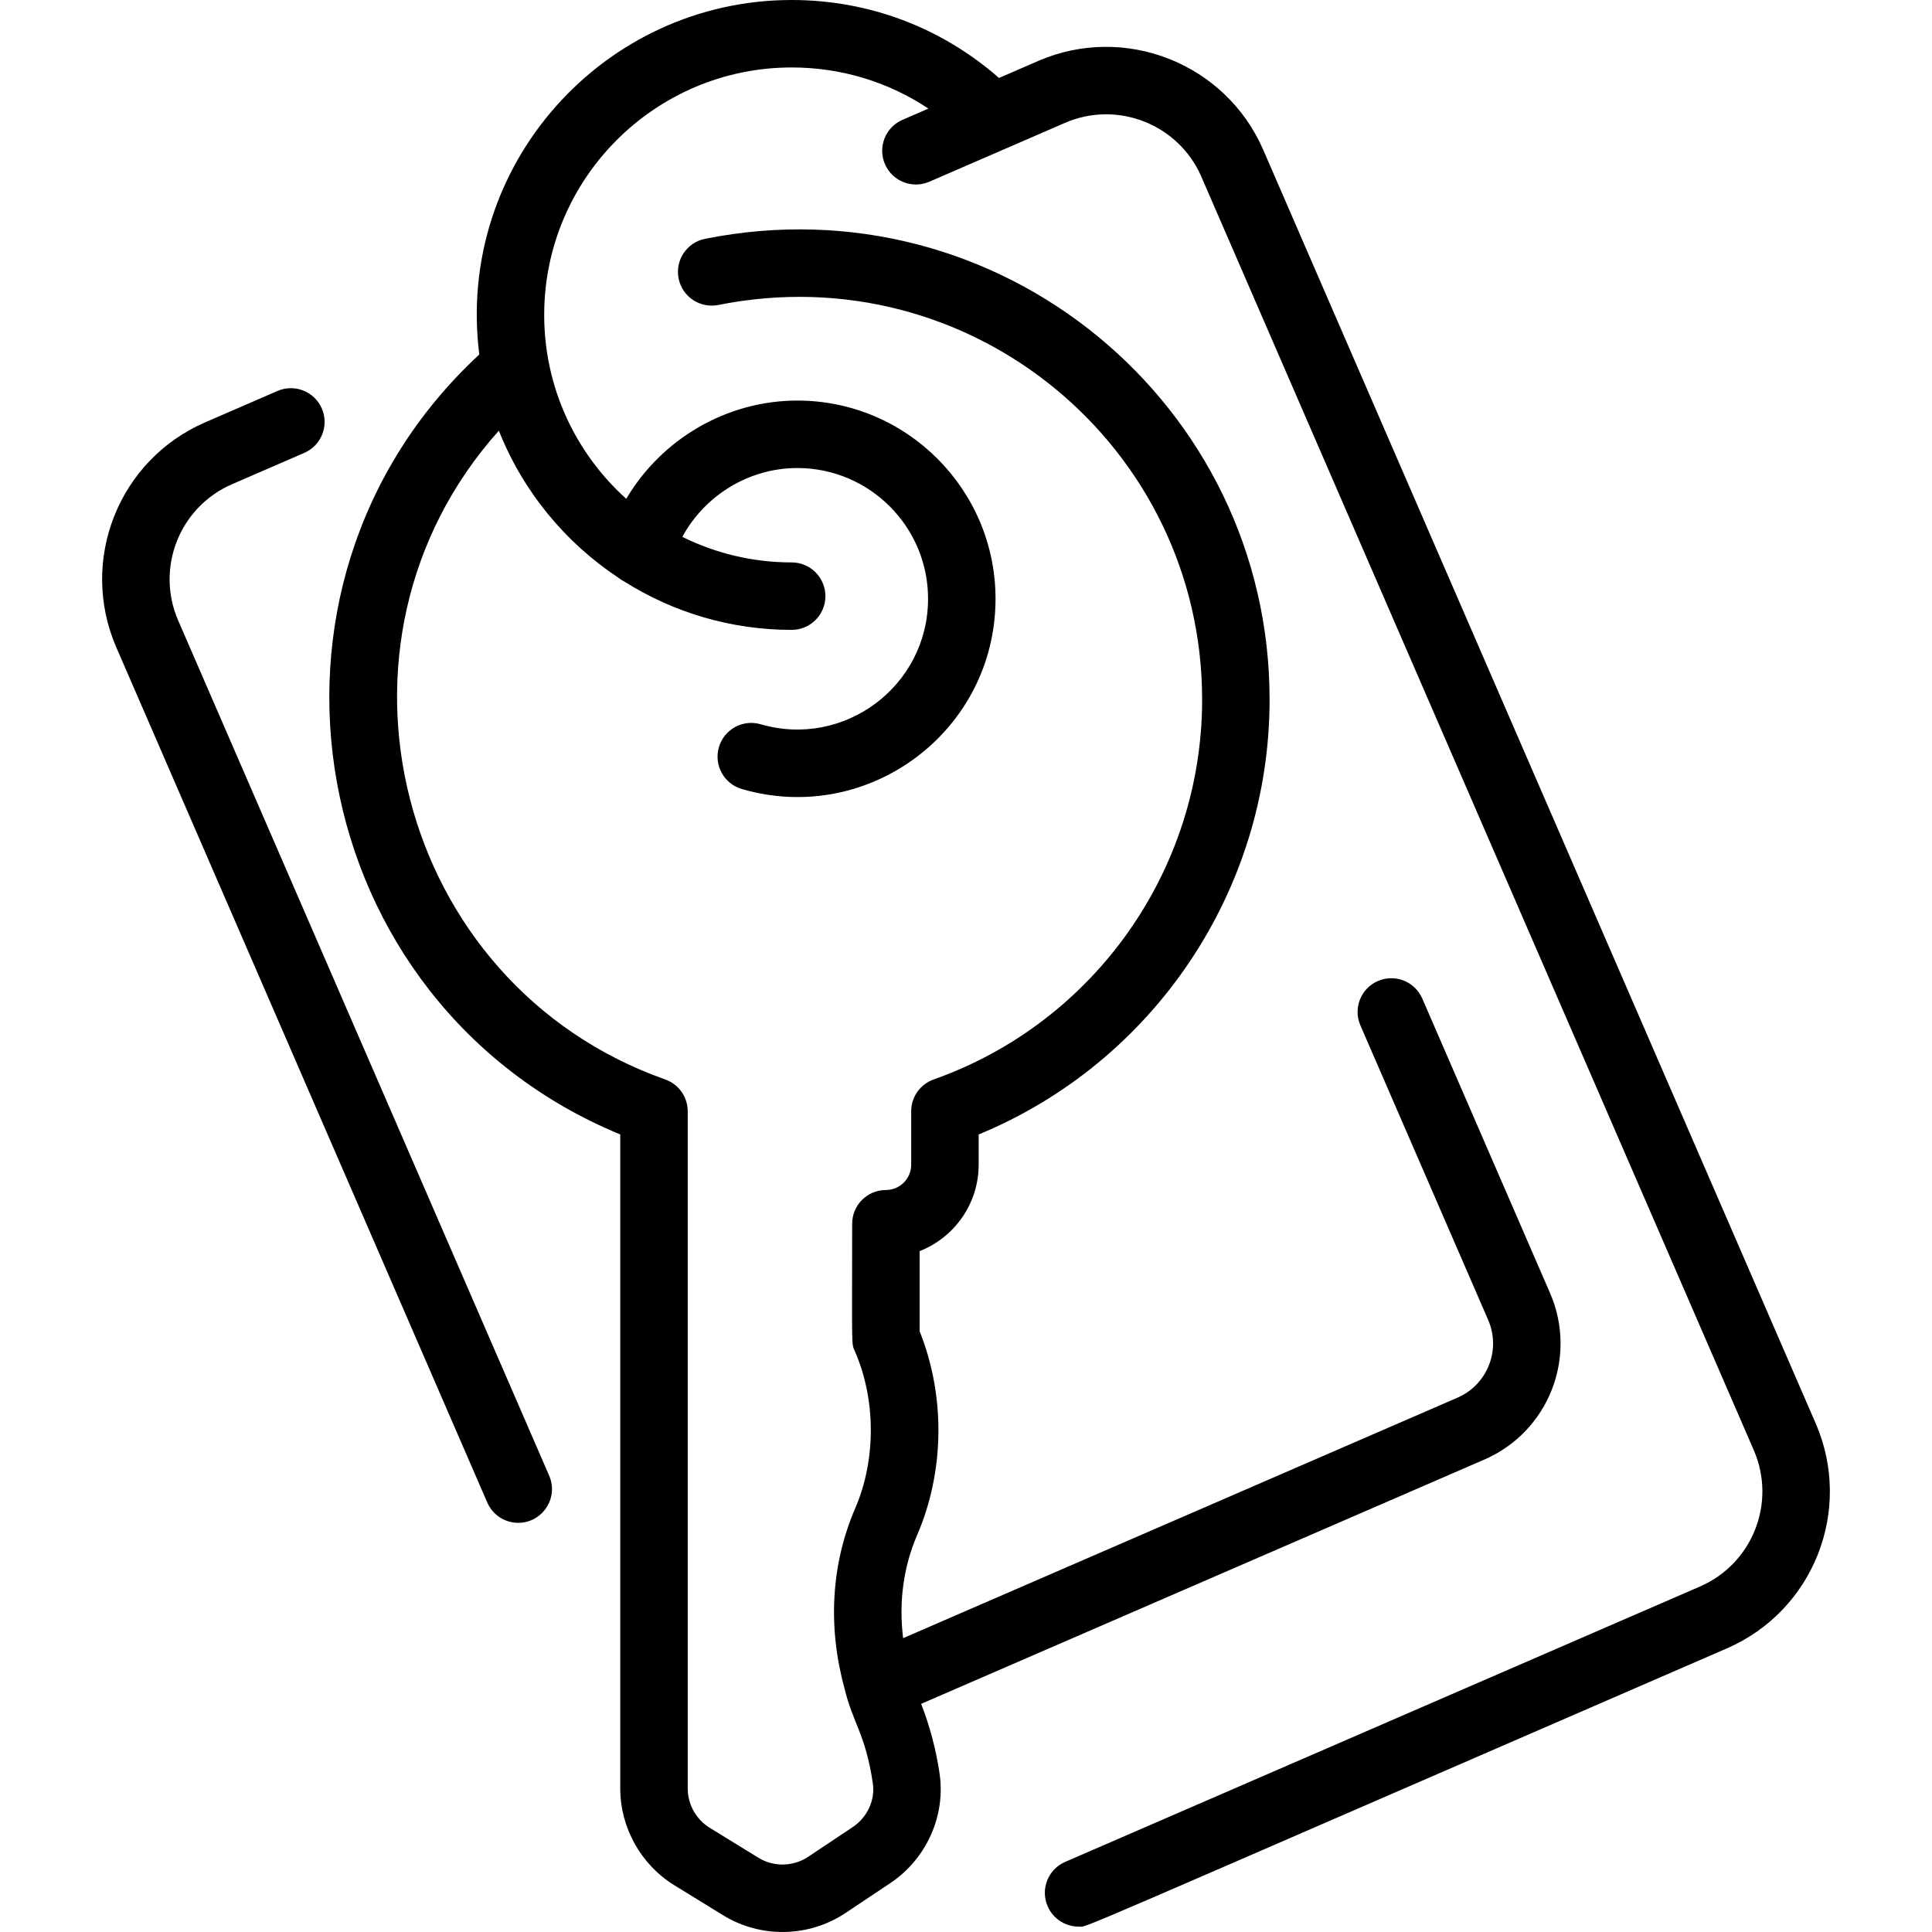
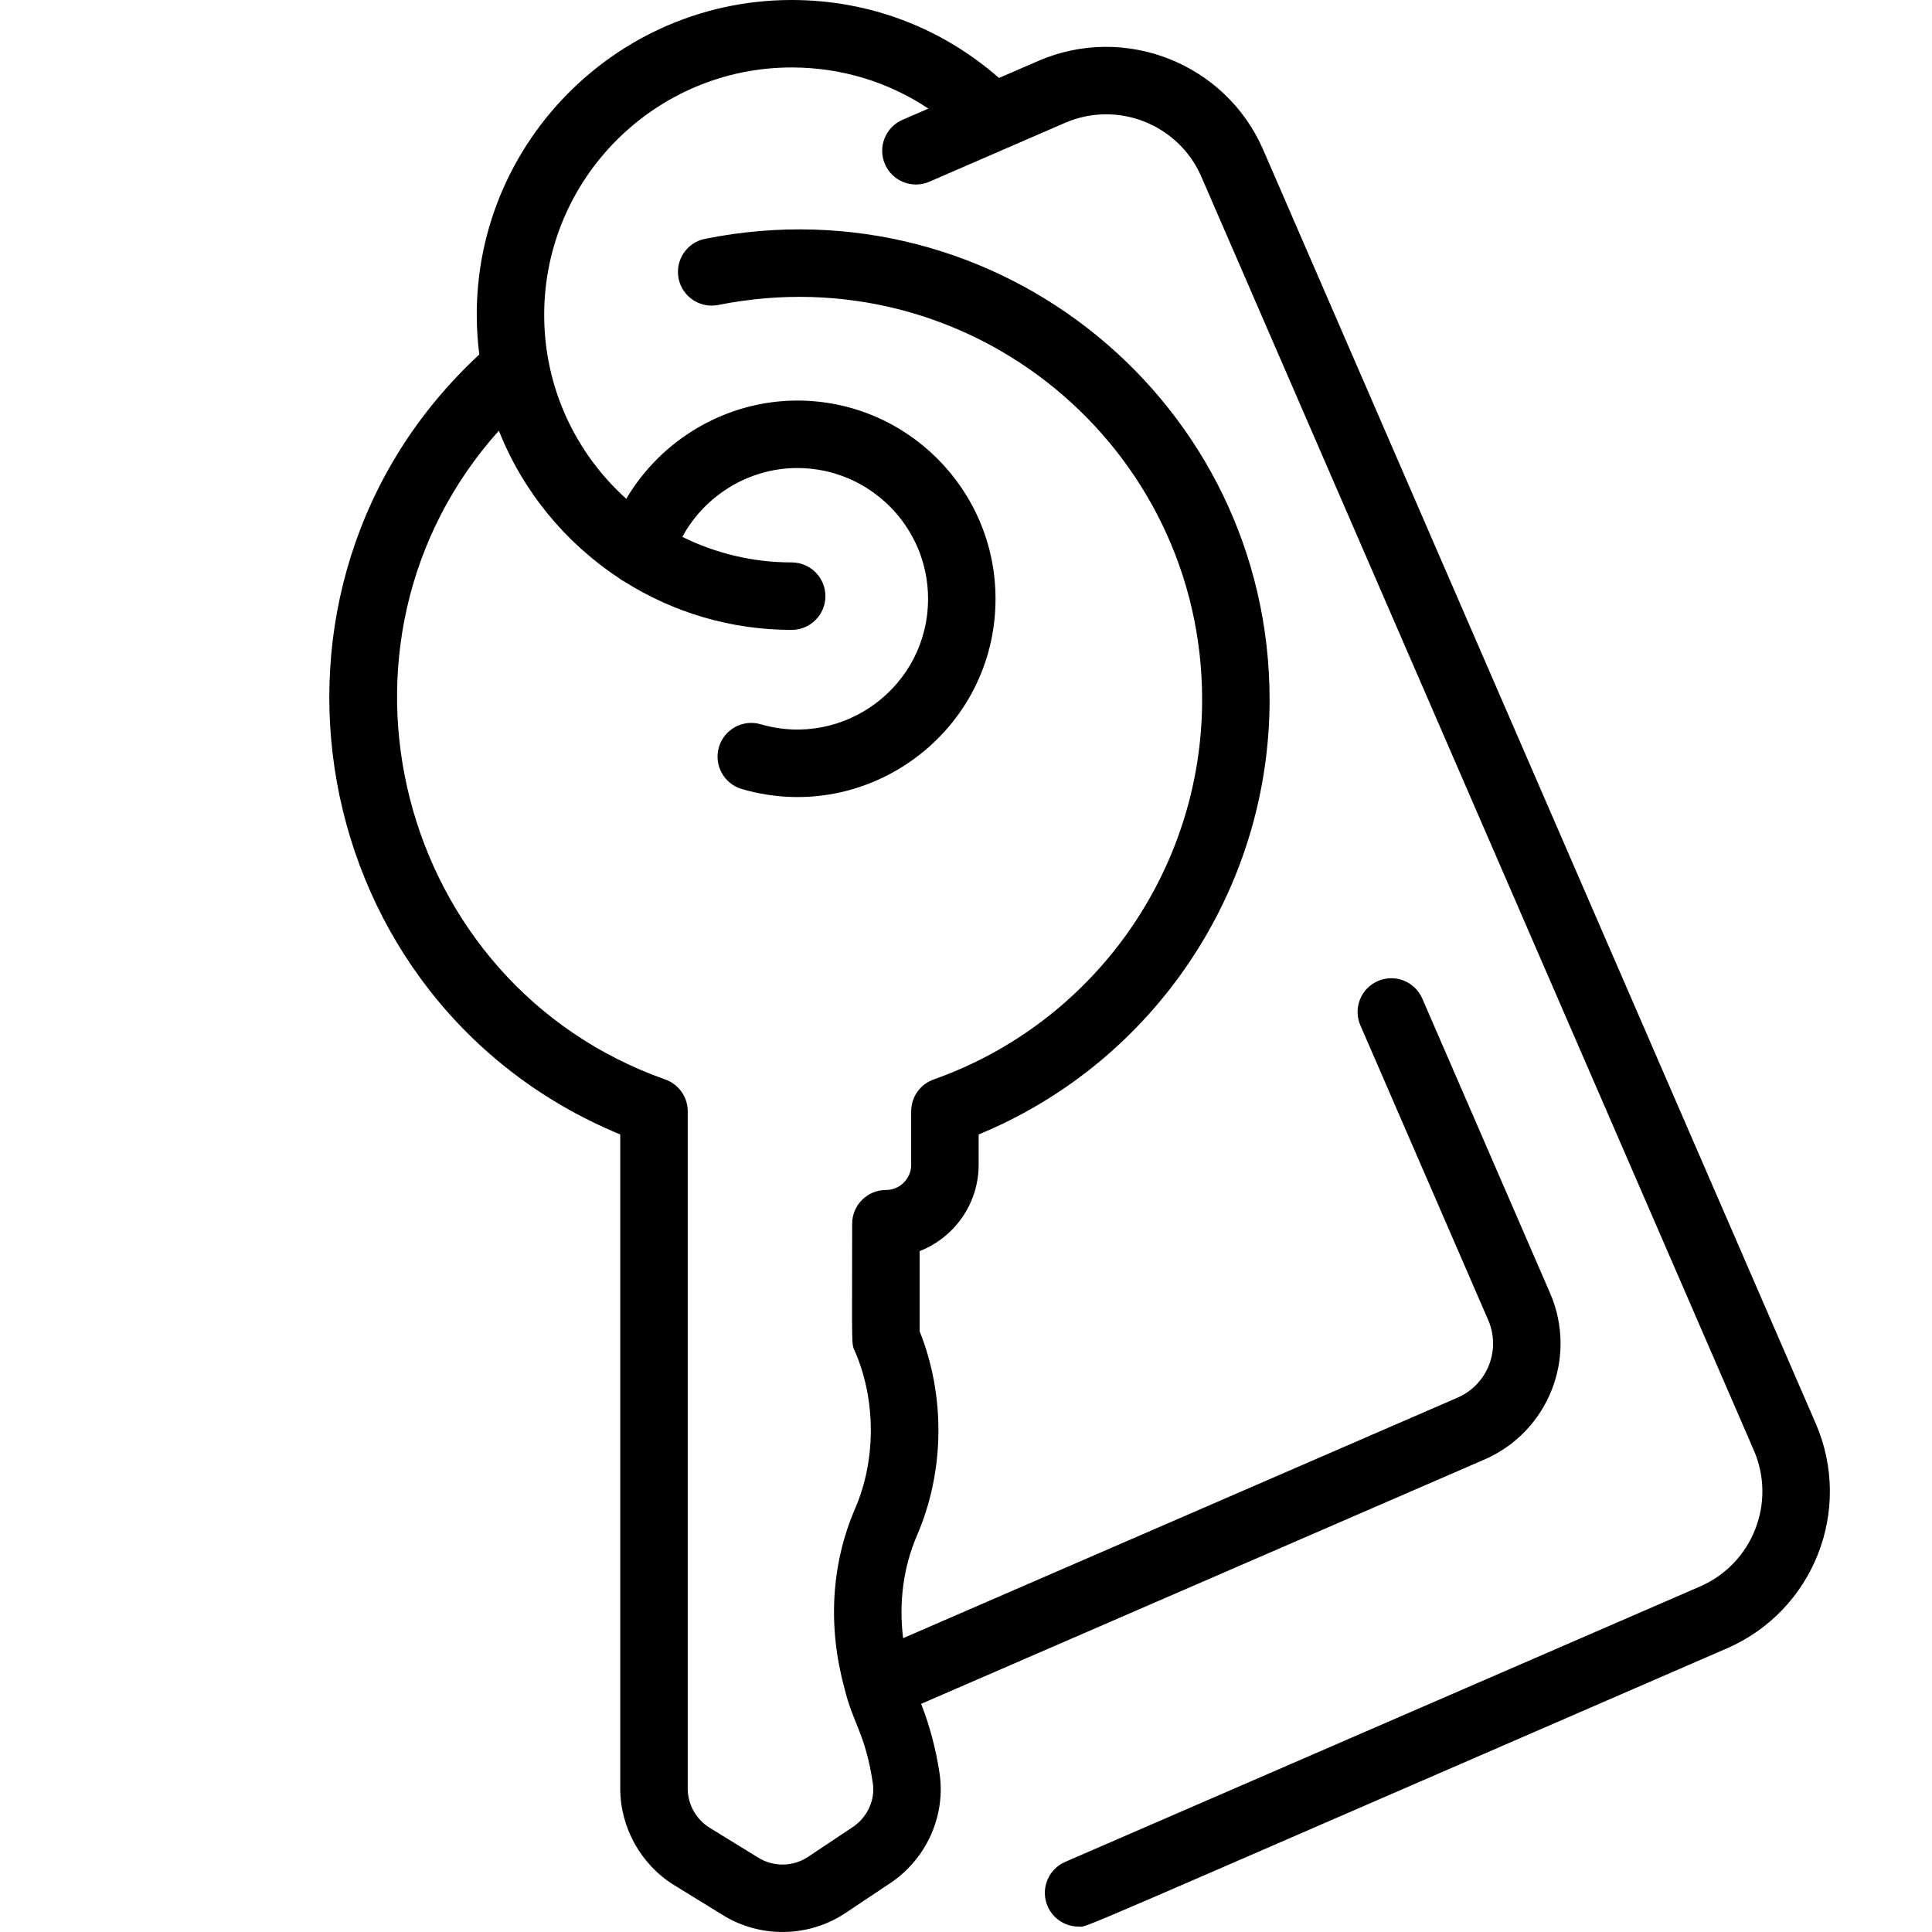
<svg xmlns="http://www.w3.org/2000/svg" enable-background="new 0 0 458.197 458.197" viewBox="0 0 458.197 458.197">
  <g>
    <path d="m430.609 337.563-131.017-302.022c-8.903-20.528-32.849-29.985-53.381-21.079l-9.288 4.029c-13.614-11.951-30.862-18.491-49.17-18.491-44.503 0-79.75 39.058-74.083 84.072-59.542 55.182-41.605 153.99 33.428 184.979v155.114c0 9.282 4.911 18.07 12.817 22.938l11.558 7.112c8.932 5.496 20.336 5.285 29.061-.532l10.566-7.05c8.639-5.761 13.237-16.021 11.715-26.137-.859-5.704-2.327-11.213-4.354-16.404 1.247-.543-15.094 6.543 133.566-57.937 15.215-6.599 22.193-24.257 15.589-39.477l-30.307-69.863c-1.758-4.054-6.469-5.916-10.522-4.155-4.054 1.758-5.914 6.47-4.155 10.522l30.307 69.863c3.082 7.107-.172 15.347-7.278 18.432l-131.476 57.035c-1.045-8.503.052-16.868 3.321-24.434 6.531-15.114 6.727-33.059.594-48.356v-19c8.187-3.207 14-11.186 14-20.495v-7.175c41.501-17.107 69-57.844 69-103.112 0-70.142-64.109-123.257-133.885-109.3-4.332.867-7.142 5.082-6.275 9.414s5.083 7.132 9.414 6.275c59.99-11.999 114.746 33.676 114.746 93.61 0 40.413-25.585 76.608-63.666 90.067-3.196 1.13-5.334 4.152-5.334 7.543v12.677c0 3.309-2.691 6-6 6-4.418 0-8 3.582-8 8 0 30.212-.232 28.226.664 30.289 4.994 11.477 5.015 25.736.055 37.215-5.704 13.2-6.538 28.053-2.554 42.617 2.02 8.463 4.95 10.696 6.73 22.528.604 4.01-1.269 8.11-4.771 10.445l-10.567 7.05c-3.539 2.362-8.172 2.447-11.797.216l-11.557-7.111c-3.209-1.976-5.203-5.544-5.203-9.312v-160.611c0-3.391-2.138-6.413-5.334-7.543-63.79-22.546-84.495-103.577-39.456-153.869 5.686 14.334 15.675 26.502 28.378 34.898.44.357.924.666 1.443.927 11.494 7.224 25.074 11.42 39.623 11.42 4.418 0 8-3.582 8-8s-3.582-8-8-8c-9.306 0-18.108-2.187-25.934-6.059 5.333-9.841 15.802-16.326 27.28-16.326 17.094 0 31 13.906 31 31 0 20.698-19.878 35.537-39.688 29.769-4.24-1.238-8.684 1.201-9.918 5.443-1.235 4.242 1.202 8.683 5.443 9.918 30.01 8.743 60.162-13.725 60.162-45.13 0-25.916-21.084-47-47-47-16.834 0-32.265 9.19-40.574 23.305-11.941-10.75-19.464-26.317-19.464-43.612-.001-32.364 26.328-58.693 58.692-58.693 11.725 0 22.898 3.412 32.424 9.755l-6.14 2.664c-4.054 1.758-5.914 6.47-4.155 10.522 1.759 4.055 6.468 5.915 10.522 4.155l32.174-13.957c12.44-5.392 26.941.334 32.336 12.769l131.018 302.023c5.407 12.463-.304 26.927-12.769 32.335l-150.548 65.308c-4.054 1.758-5.914 6.47-4.155 10.522 1.309 3.017 4.252 4.818 7.343 4.818 2.419 0-7.312 3.889 153.728-65.971 20.573-8.924 30.008-32.8 21.078-53.38z" />
-     <path d="m42.265 147.171c-5.407-12.464.302-26.927 12.769-32.336l17.133-7.433c4.054-1.758 5.914-6.47 4.155-10.522-1.758-4.054-6.473-5.917-10.522-4.155l-17.133 7.433c-20.576 8.924-30.008 32.801-21.079 53.381l87.976 202.801c1.309 3.017 4.252 4.818 7.343 4.818 5.698 0 9.643-5.868 7.335-11.186z" />
  </g>
</svg>